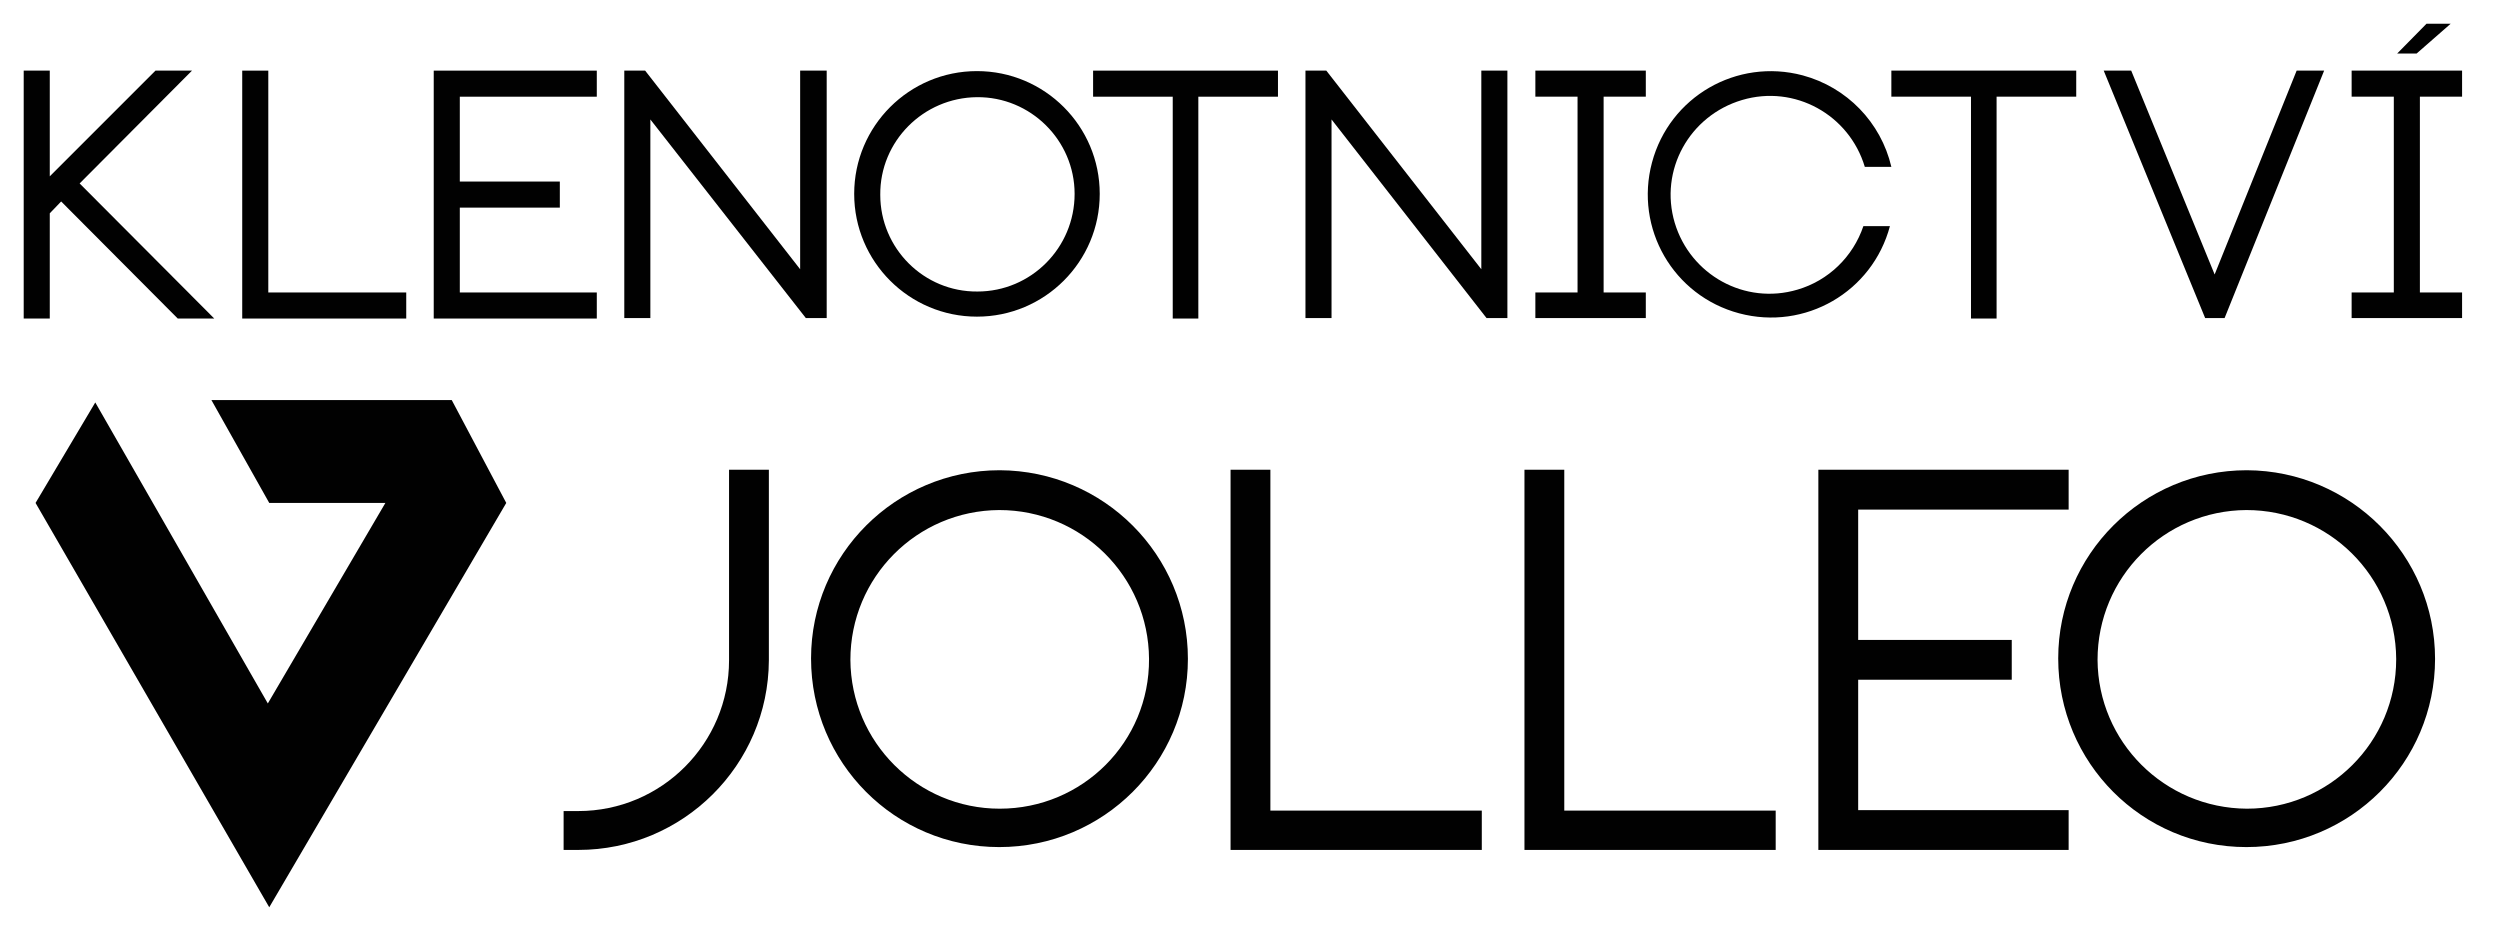
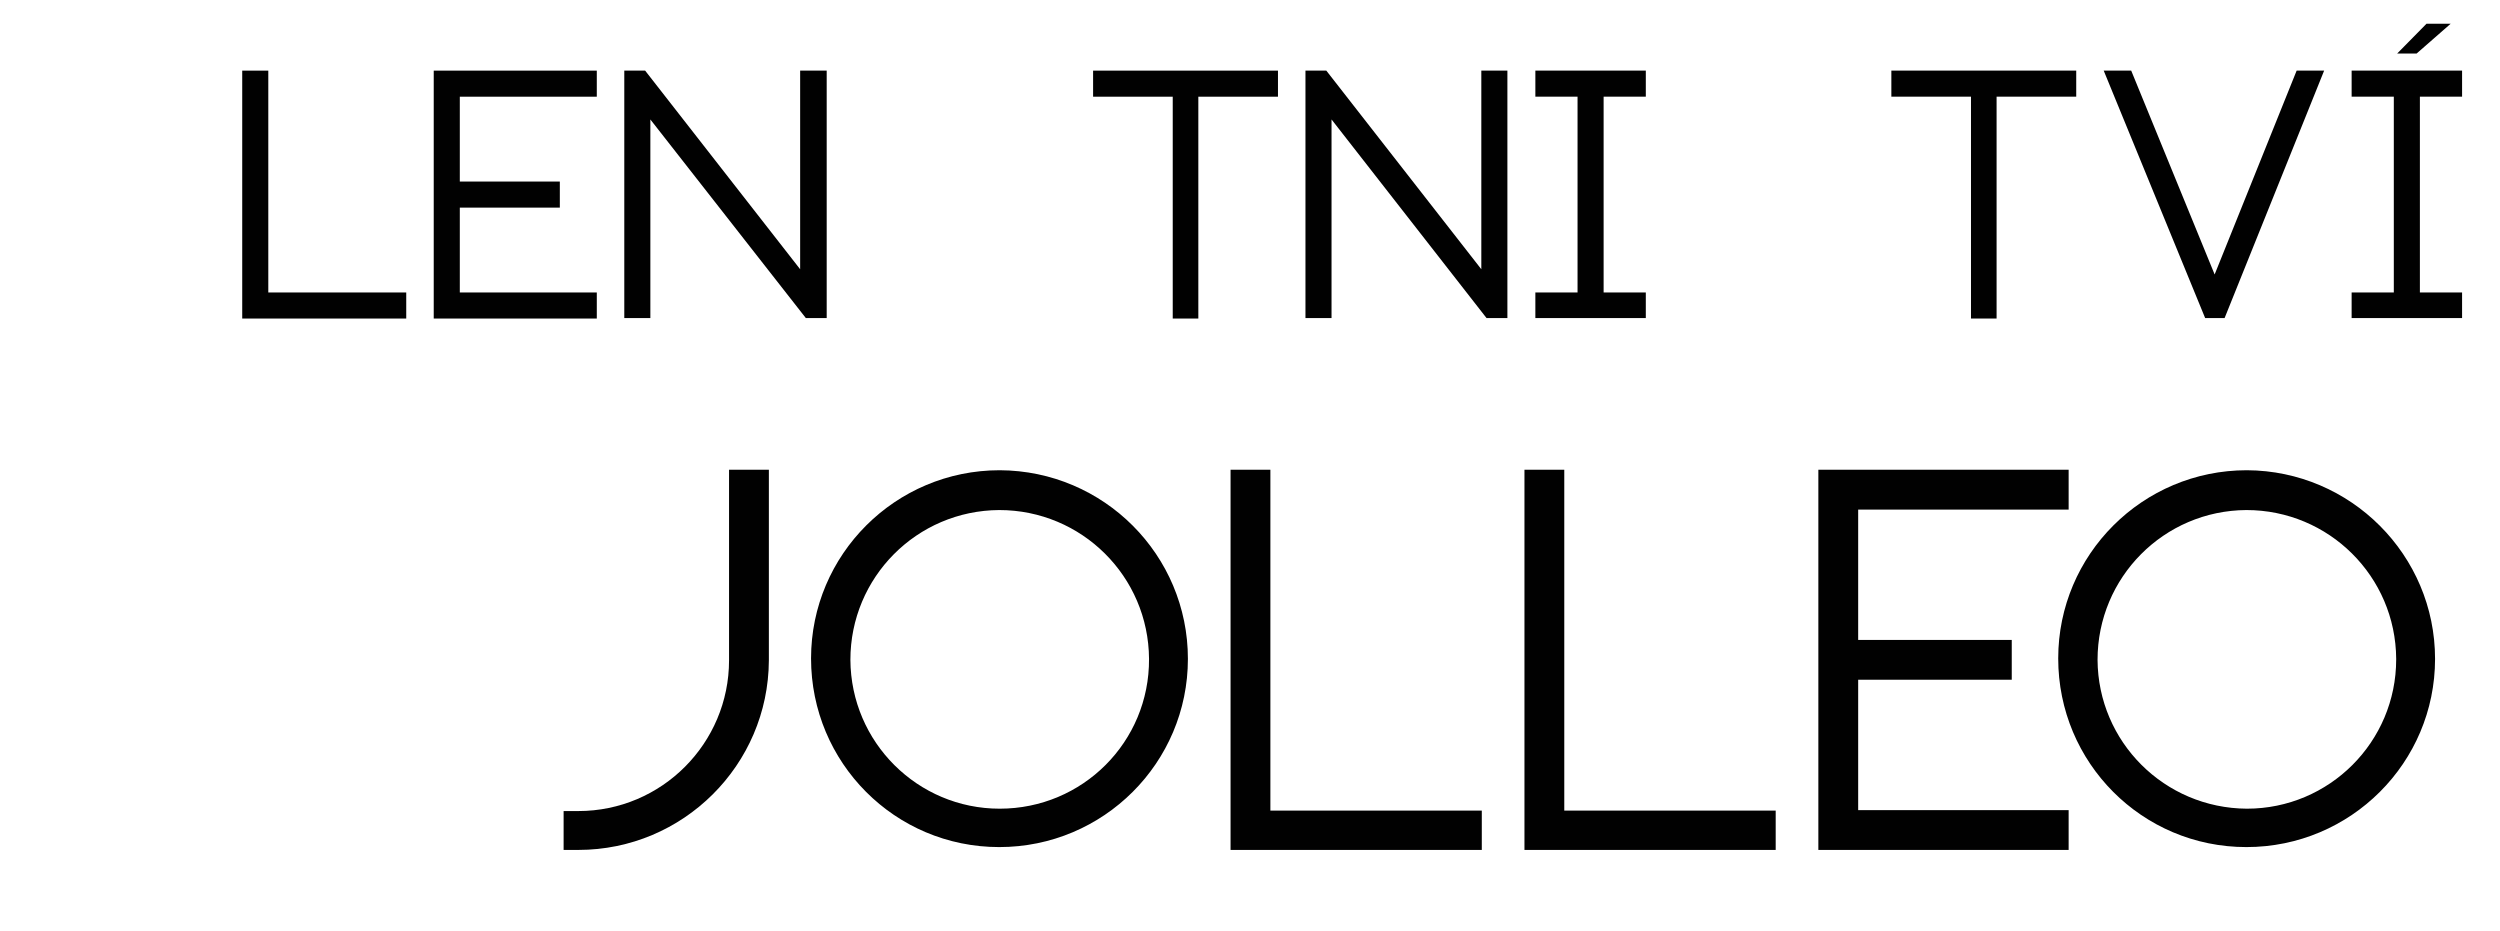
<svg xmlns="http://www.w3.org/2000/svg" version="1.1" id="Layer_1" x="0px" y="0px" viewBox="0 0 527.4 196.4" style="enable-background:new 0 0 527.4 196.4;" xml:space="preserve">
  <style type="text/css">
	.st0{fill:#010101;}
</style>
  <title>jolleo-klenotnictvi</title>
  <g id="Vrstva_2">
    <g>
      <path class="st0" d="M162.2,99.1v40.2c-0.1,22.1-18.1,40-40.2,40h-3.1v-8.2h3.1c17.6,0,31.8-14.3,31.8-31.8V99.1H162.2z" />
      <path class="st0" d="M250.6,139c0,21.9-17.8,39.7-39.8,39.7s-39.7-17.8-39.7-39.8c0-21.9,17.8-39.7,39.8-39.7c0,0,0,0,0,0    C232.9,99.3,250.6,117.1,250.6,139z M242.4,139c-0.1-17.4-14.2-31.4-31.6-31.4c-17.4,0.1-31.4,14.2-31.4,31.6    c0.1,17.4,14.2,31.4,31.5,31.4C228.4,170.6,242.5,156.5,242.4,139C242.4,139,242.4,139,242.4,139z" />
      <path class="st0" d="M312.6,171v8.3h-53V99.1h8.4V171H312.6z" />
      <path class="st0" d="M374.6,171v8.3h-53V99.1h8.4V171H374.6z" />
      <path class="st0" d="M383.6,99.1h52.8v8.4H392V135h32.4v8.4H392v27.5h44.4v8.4h-52.8L383.6,99.1z" />
      <path class="st0" d="M513.7,139c0,21.9-17.8,39.7-39.8,39.7s-39.7-17.8-39.7-39.8c0-21.9,17.8-39.7,39.8-39.7    C495.9,99.3,513.7,117.1,513.7,139z M505.5,139c-0.1-17.4-14.2-31.4-31.6-31.4c-17.4,0.1-31.4,14.2-31.4,31.6    c0.1,17.3,14.1,31.3,31.5,31.4c17.4,0,31.5-14.1,31.5-31.5C505.5,139.1,505.5,139,505.5,139z" />
-       <path class="st0" d="M45.2,67.2h-7.7L12.9,42.5L10.5,45v22.2H5V14.9h5.5v22.3l22.3-22.3h7.7L16.8,38.7L45.2,67.2z" />
      <path class="st0" d="M85.7,61.8v5.4H51.1V14.9h5.5v46.8H85.7z" />
      <path class="st0" d="M91.5,14.9h34.4v5.5H97v17.9h21.1v5.5H97v17.9h28.9v5.5H91.5V14.9z" />
      <path class="st0" d="M168.9,14.9h5.5v52.2H170l-32.8-41.9v41.9h-5.5V14.9h4.4l32.7,41.9V14.9z" />
-       <path class="st0" d="M232,40.9c0,14.3-11.6,25.9-25.9,25.9c-14.3,0-25.9-11.6-25.9-25.9c0-14.3,11.6-25.9,25.9-25.9    C220.4,15,232,26.6,232,40.9z M226.7,40.9c0-11.3-9.3-20.5-20.6-20.4s-20.5,9.3-20.4,20.6c0,11.3,9.2,20.5,20.5,20.4    C217.5,61.5,226.7,52.3,226.7,40.9C226.6,40.9,226.6,40.9,226.7,40.9L226.7,40.9z" />
      <path class="st0" d="M230.6,14.9h39v5.5h-16.8v46.8h-5.4V20.4h-16.8V14.9z" />
      <path class="st0" d="M312.5,14.9h5.5v52.2h-4.4l-32.7-41.9v41.9h-5.5V14.9h4.4l32.7,41.9V14.9z" />
      <path class="st0" d="M338.3,20.4v41.3h8.9v5.4h-23.3v-5.4h8.9V20.4h-8.9v-5.5h23.3v5.5H338.3z" />
-       <path class="st0" d="M398.7,47.7c-3.7,13.9-17.9,22.1-31.8,18.4c-13.9-3.7-22.1-17.9-18.4-31.8c3.7-13.9,17.9-22.1,31.8-18.4    c9.3,2.5,16.5,9.9,18.7,19.3h-5.6c-3.3-11-14.8-17.4-25.9-14.1S350,35.9,353.3,47c3.3,11,14.8,17.4,25.9,14.1    c6.5-1.9,11.7-6.9,13.9-13.4H398.7z" />
      <path class="st0" d="M399,14.9h39v5.5h-16.8v46.8h-5.4V20.4H399V14.9z" />
      <path class="st0" d="M484.5,14.9h5.8l-21,52.2h-4.1l-21.4-52.2h5.8l17.6,43L484.5,14.9z" />
      <path class="st0" d="M510.5,20.4v41.3h8.9v5.4h-23.3v-5.4h8.9V20.4h-8.9v-5.5h23.3v5.5H510.5z M517,5l-7.2,6.3h-4.1l6.2-6.3H517z" />
-       <polygon class="st0" points="95.3,84.4 44.6,84.4 56.8,106.1 81.3,106.1 56.5,148.4 20.1,84.9 7.5,106.1 56.8,191.4 106.8,106.1       " />
    </g>
  </g>
</svg>